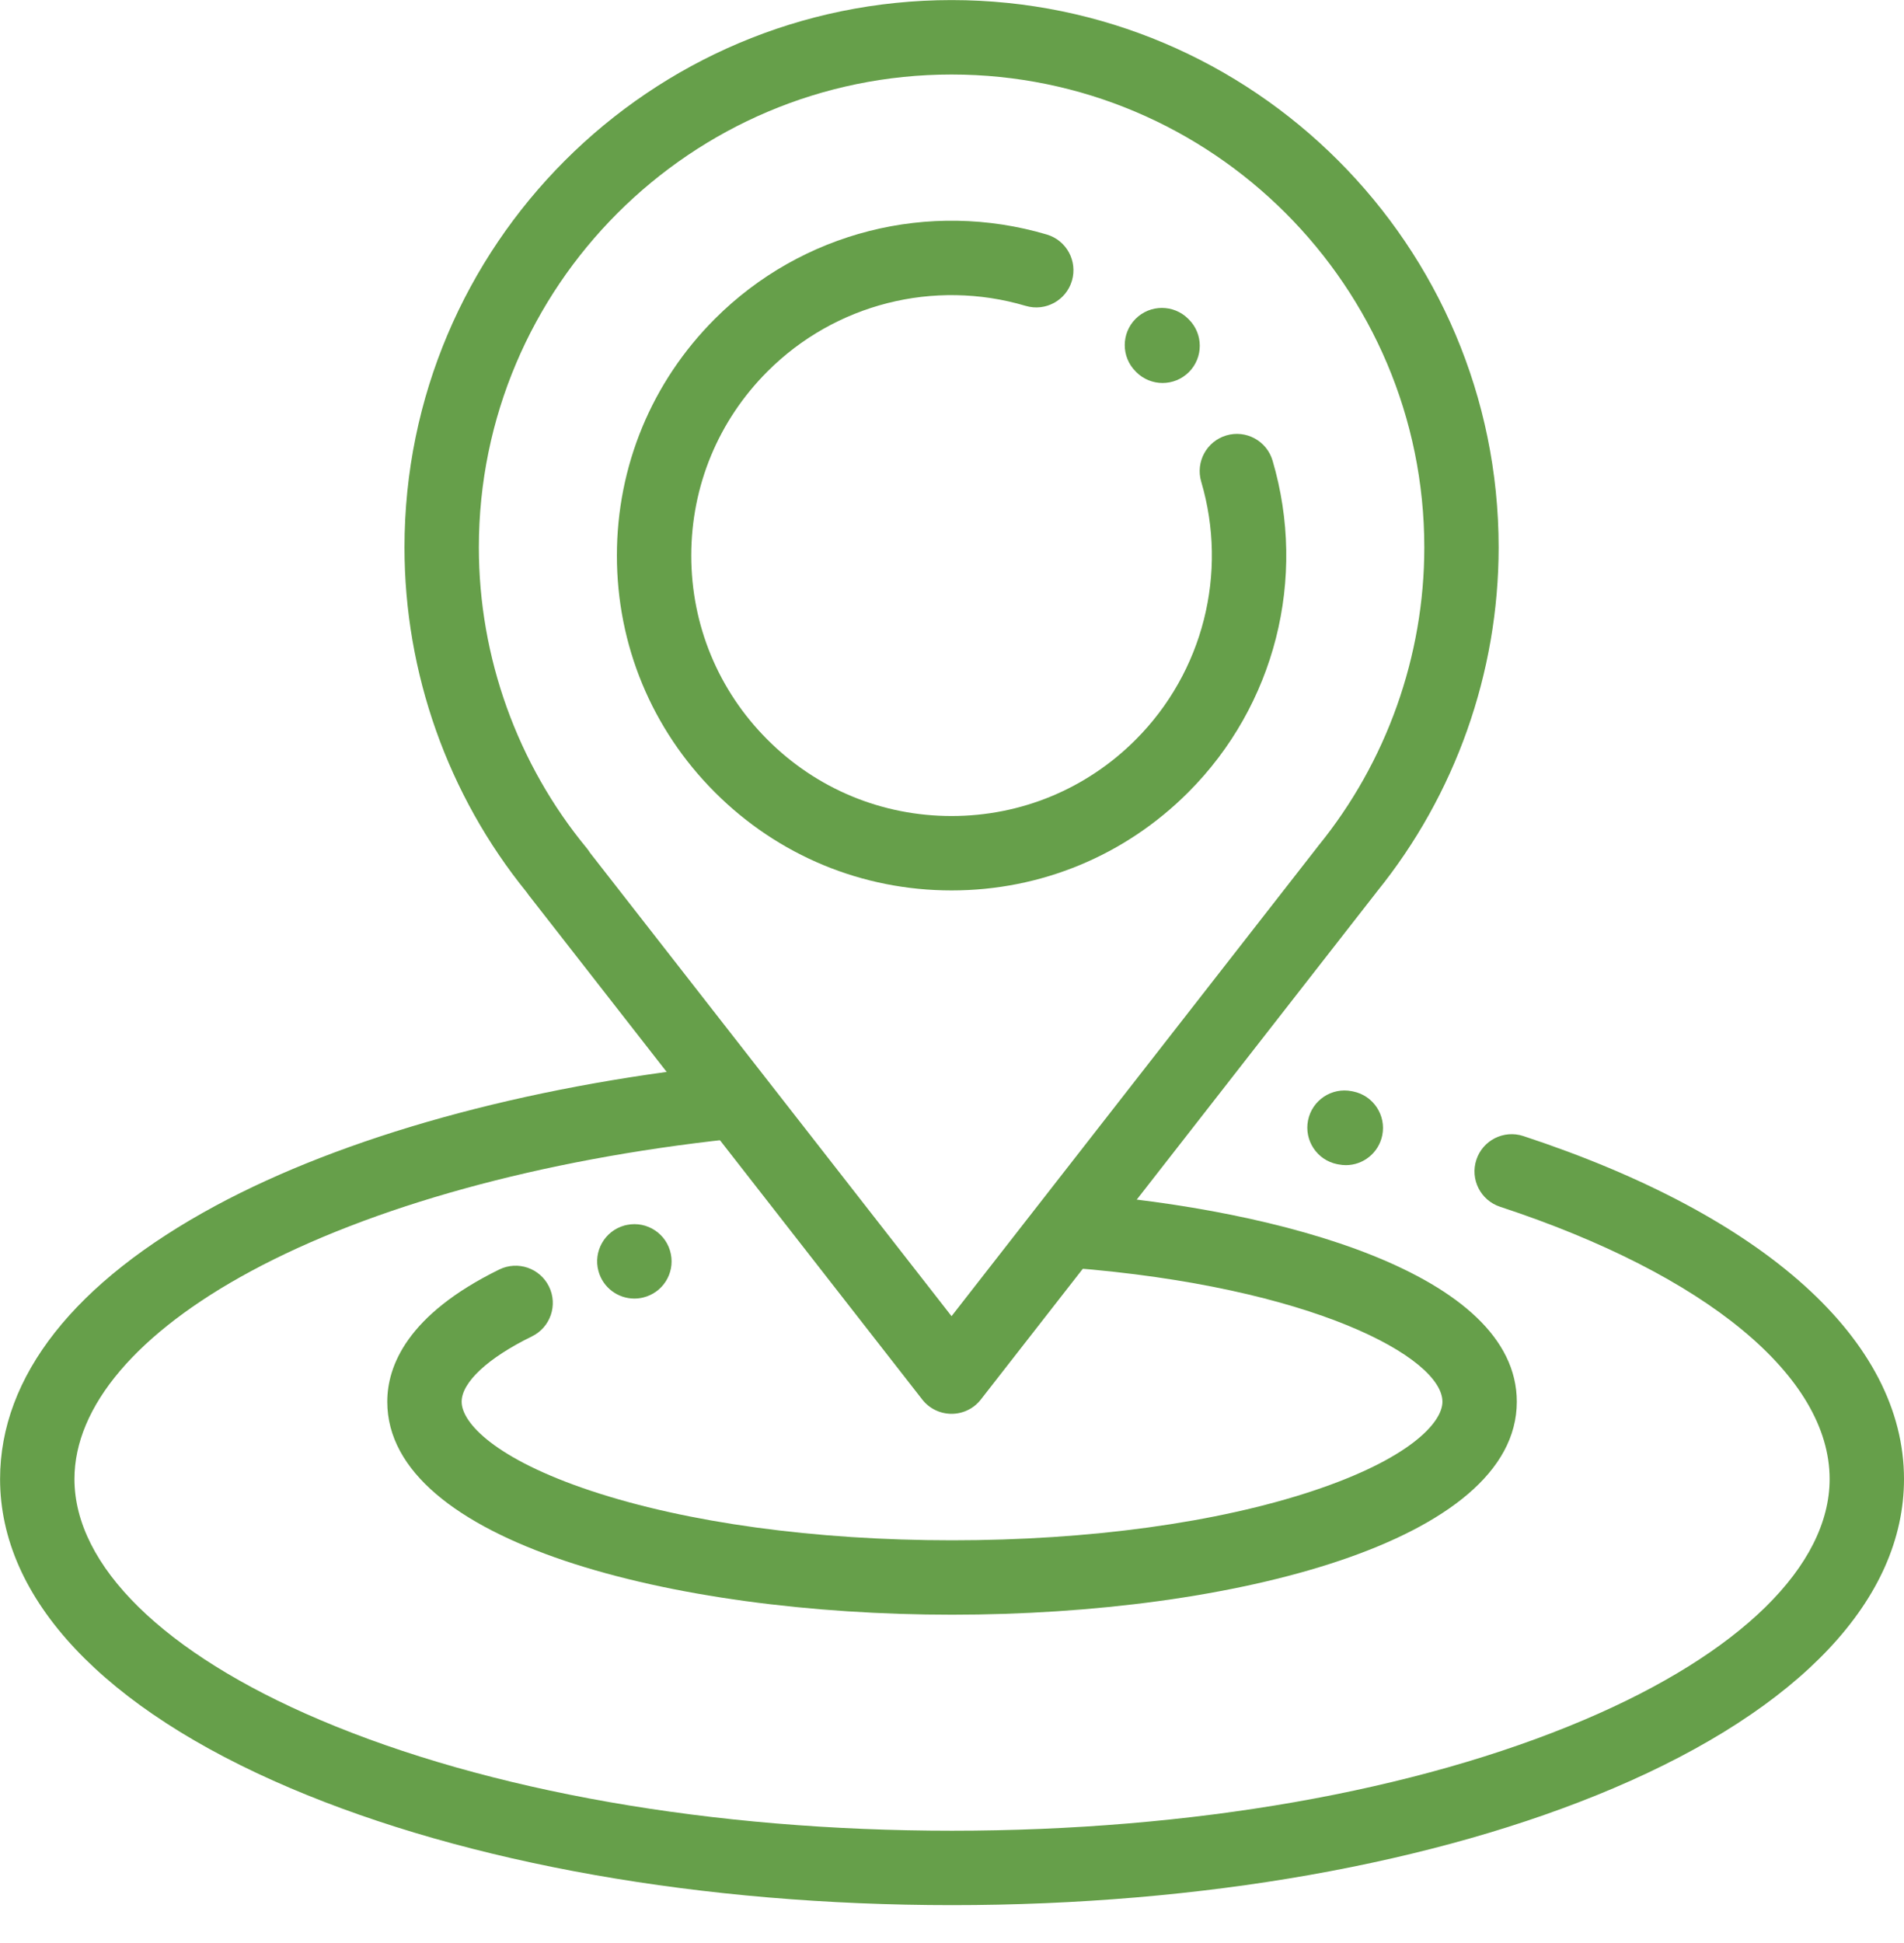
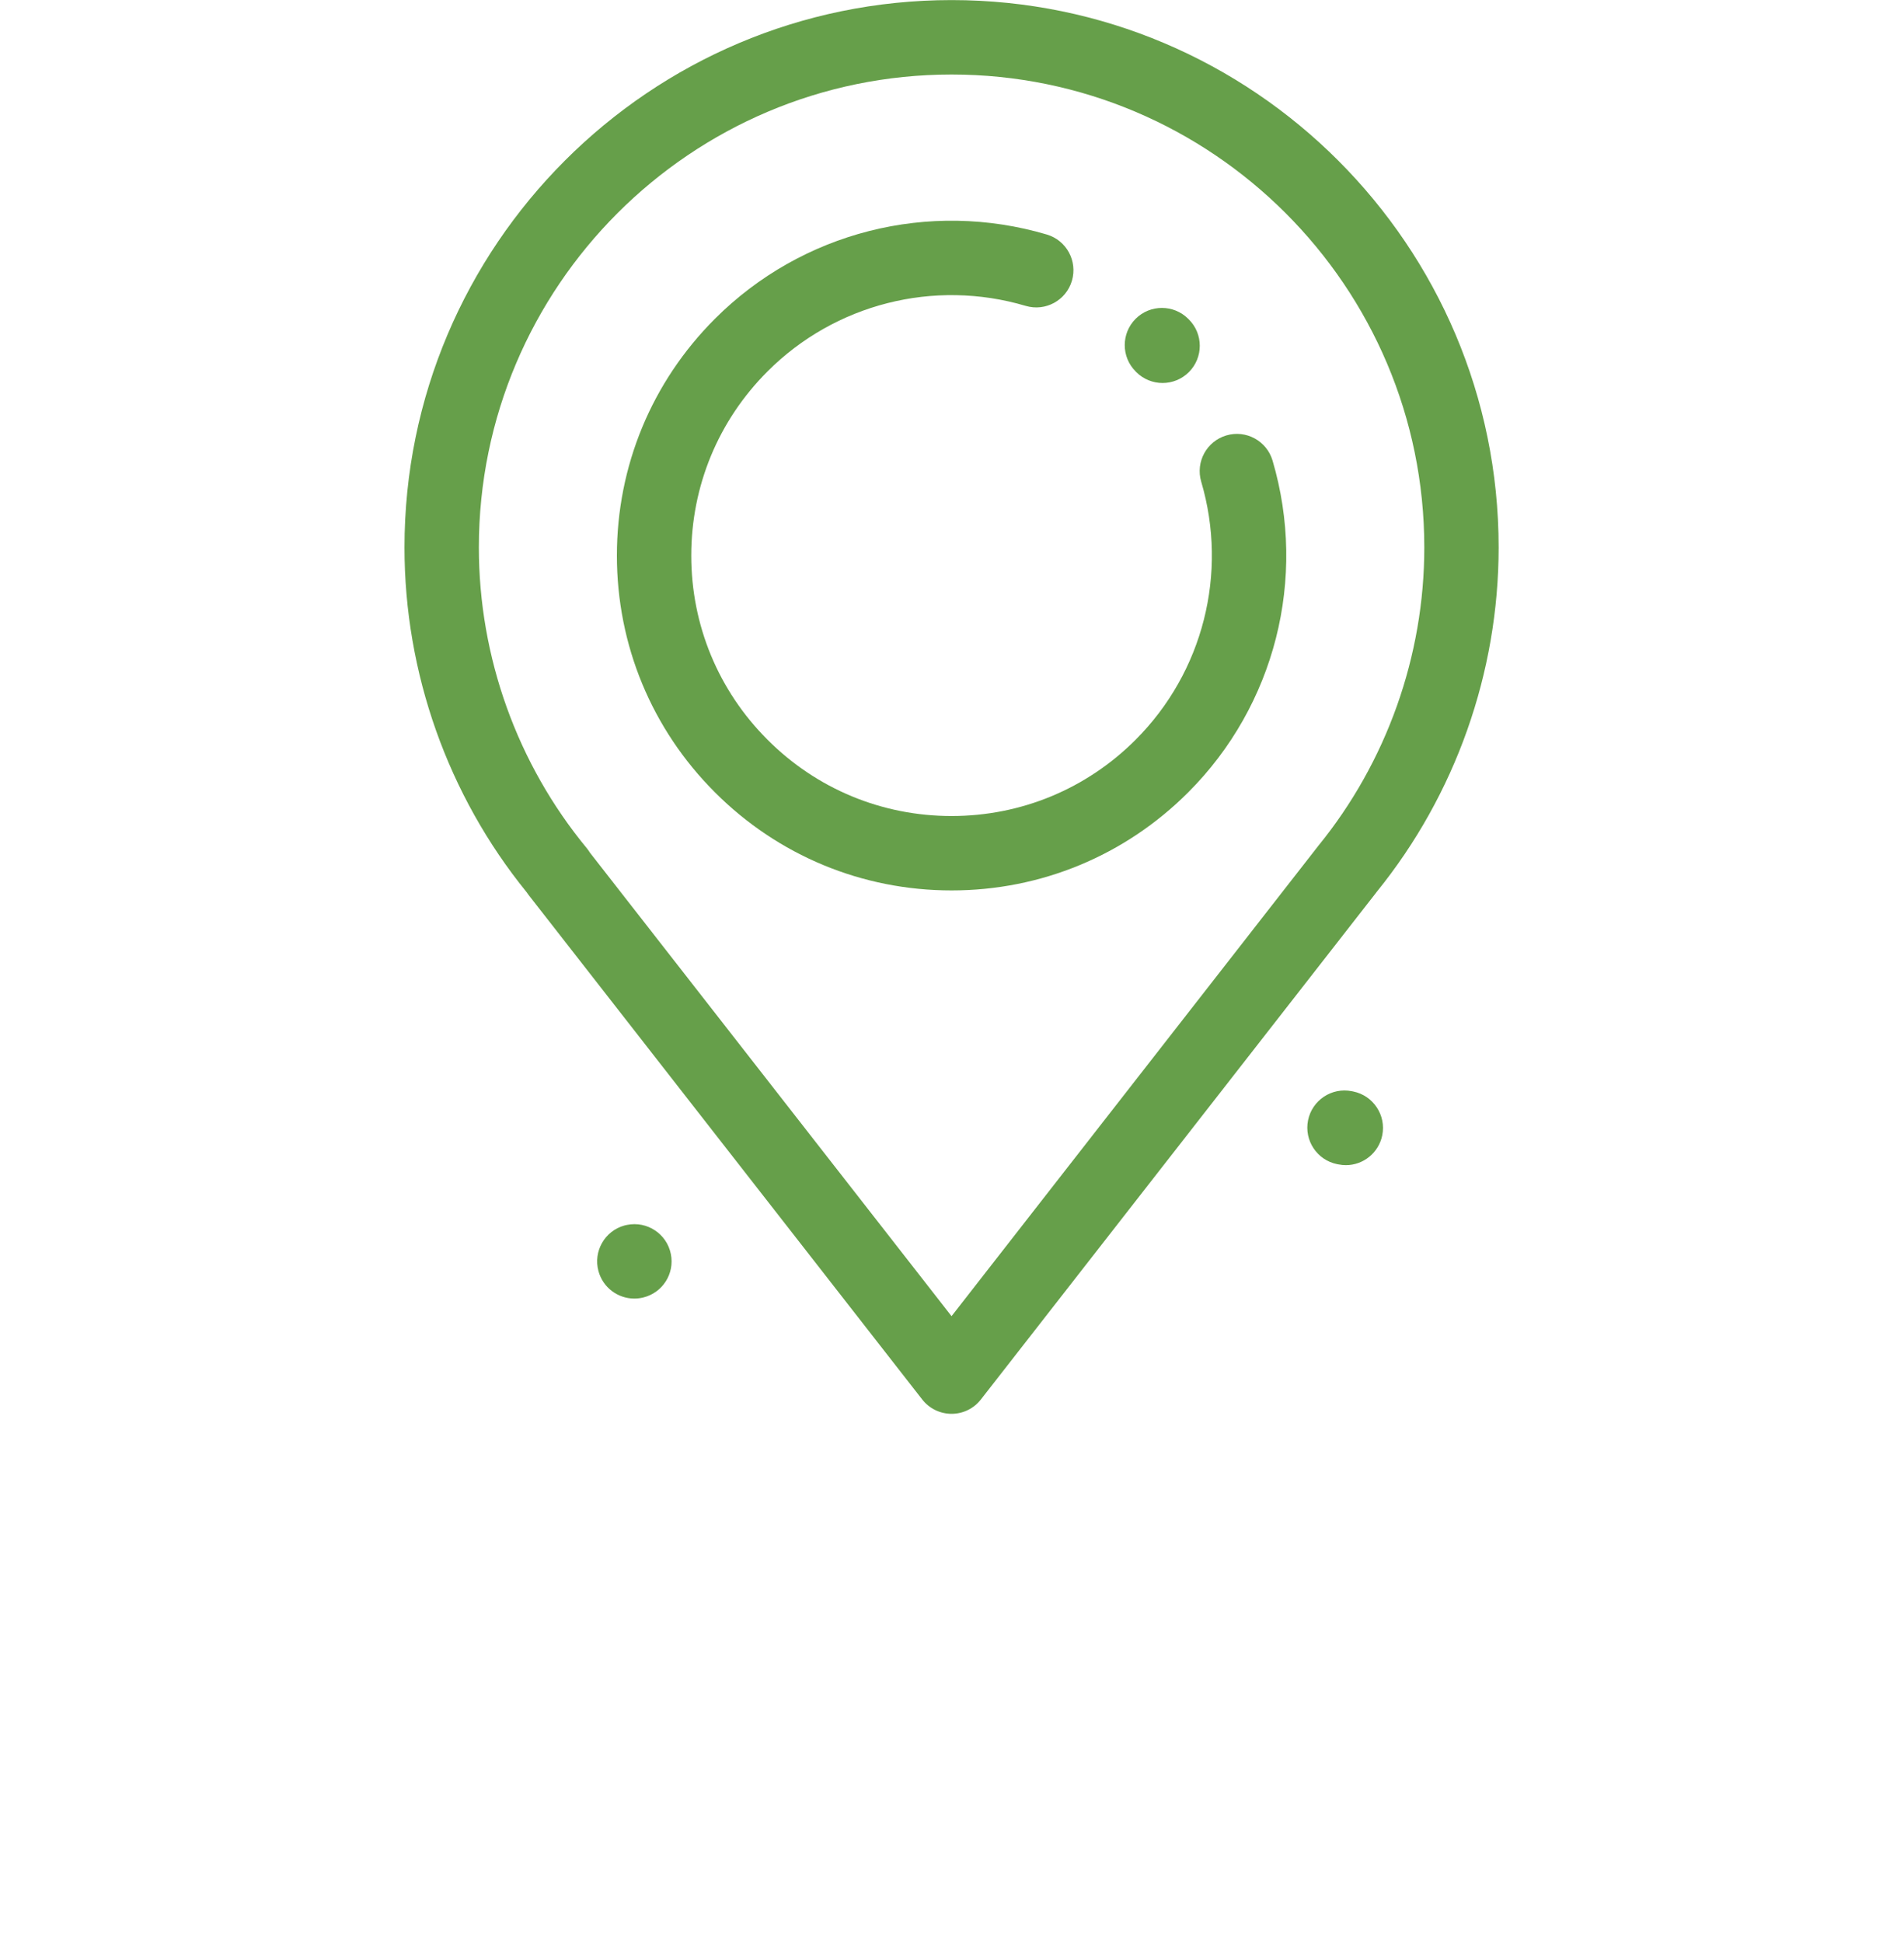
<svg xmlns="http://www.w3.org/2000/svg" width="50" height="51" viewBox="0 0 50 51" fill="none">
-   <path d="M24.989 0.002C17.067 0.002 10.622 6.447 10.622 14.369C10.622 17.662 11.761 20.873 13.833 23.423C13.849 23.447 13.865 23.471 13.883 23.493L24.219 36.735C24.404 36.972 24.688 37.11 24.989 37.11C25.289 37.11 25.573 36.972 25.758 36.734L36.144 23.423C36.147 23.419 36.151 23.414 36.154 23.409C38.219 20.862 39.355 17.653 39.355 14.369C39.355 6.447 32.911 0.002 24.989 0.002ZM34.616 22.206C34.604 22.221 34.592 22.236 34.581 22.252L24.988 34.547L15.493 22.382C15.469 22.343 15.443 22.306 15.414 22.27C13.583 20.055 12.575 17.249 12.575 14.369C12.575 7.524 18.144 1.956 24.989 1.956C31.834 1.956 37.402 7.524 37.403 14.369C37.403 17.218 36.413 20.001 34.616 22.206Z" fill="#669f4a" />
+   <path d="M24.989 0.002C17.067 0.002 10.622 6.447 10.622 14.369C10.622 17.662 11.761 20.873 13.833 23.423C13.849 23.447 13.865 23.471 13.883 23.493L24.219 36.735C24.404 36.972 24.688 37.11 24.989 37.11C25.289 37.11 25.573 36.972 25.758 36.734L36.144 23.423C36.147 23.419 36.151 23.414 36.154 23.409C38.219 20.862 39.355 17.653 39.355 14.369C39.355 6.447 32.911 0.002 24.989 0.002ZM34.616 22.206L24.988 34.547L15.493 22.382C15.469 22.343 15.443 22.306 15.414 22.27C13.583 20.055 12.575 17.249 12.575 14.369C12.575 7.524 18.144 1.956 24.989 1.956C31.834 1.956 37.402 7.524 37.403 14.369C37.403 17.218 36.413 20.001 34.616 22.206Z" fill="#669f4a" />
  <path d="M33.418 12.089C33.265 11.572 32.722 11.276 32.205 11.429C31.687 11.582 31.392 12.124 31.544 12.642C32.254 15.048 31.594 17.644 29.822 19.417C28.531 20.708 26.814 21.419 24.989 21.419C23.163 21.419 21.446 20.708 20.155 19.416C18.864 18.125 18.153 16.409 18.153 14.583C18.153 12.757 18.864 11.04 20.155 9.749C21.929 7.975 24.527 7.316 26.936 8.029C27.453 8.182 27.996 7.887 28.149 7.37C28.302 6.853 28.007 6.309 27.49 6.156C24.395 5.24 21.055 6.088 18.774 8.368C17.114 10.028 16.2 12.235 16.2 14.583C16.2 16.93 17.114 19.137 18.774 20.797C20.434 22.457 22.641 23.372 24.989 23.372C27.336 23.372 29.543 22.457 31.203 20.798C33.482 18.519 34.33 15.182 33.418 12.089Z" fill="#669f4a" />
  <path d="M31.221 8.386L31.203 8.368C30.822 7.987 30.203 7.987 29.822 8.368C29.441 8.75 29.441 9.368 29.822 9.749L29.839 9.767C30.03 9.957 30.28 10.053 30.53 10.053C30.78 10.053 31.03 9.957 31.221 9.767C31.602 9.385 31.602 8.767 31.221 8.386Z" fill="#669f4a" />
-   <path d="M40.003 29.819C39.491 29.651 38.938 29.929 38.77 30.442C38.601 30.954 38.88 31.506 39.392 31.675C44.812 33.458 48.047 36.13 48.047 38.822C48.047 41.098 45.699 43.402 41.605 45.141C37.186 47.019 31.289 48.053 25.001 48.053C18.712 48.053 12.816 47.019 8.396 45.141C4.303 43.402 1.955 41.098 1.955 38.822C1.955 36.916 3.599 34.979 6.585 33.369C9.74 31.668 14.207 30.436 19.165 29.9C19.701 29.842 20.089 29.36 20.031 28.824C19.973 28.288 19.491 27.9 18.955 27.958C13.752 28.521 9.03 29.832 5.658 31.65C1.958 33.645 0.002 36.125 0.002 38.822C0.002 41.965 2.712 44.847 7.633 46.938C12.288 48.916 18.456 50.006 25.001 50.006C31.546 50.006 37.714 48.916 42.369 46.938C47.29 44.847 50 41.965 50 38.822C50 35.191 46.356 31.91 40.003 29.819Z" fill="#669f4a" />
  <path d="M35.535 28.649L35.501 28.642C34.972 28.535 34.457 28.878 34.35 29.406C34.244 29.935 34.586 30.45 35.114 30.557L35.148 30.563C35.214 30.576 35.279 30.583 35.343 30.583C35.798 30.583 36.205 30.263 36.299 29.799C36.405 29.271 36.063 28.756 35.535 28.649Z" fill="#669f4a" />
  <path d="M17.617 32.917C17.512 32.388 16.997 32.045 16.468 32.151C16.446 32.155 16.423 32.16 16.401 32.166C15.881 32.308 15.574 32.845 15.716 33.365C15.835 33.8 16.228 34.085 16.658 34.085C16.735 34.085 16.813 34.076 16.89 34.057C17.397 33.935 17.721 33.433 17.617 32.917Z" fill="#669f4a" />
-   <path d="M28.259 31.327C27.721 31.286 27.252 31.687 27.209 32.225C27.167 32.762 27.569 33.232 28.107 33.275C34.483 33.774 37.879 35.639 37.879 36.793C37.879 37.35 36.991 38.296 34.489 39.129C31.969 39.968 28.599 40.43 25.001 40.43C21.402 40.43 18.033 39.968 15.513 39.129C13.011 38.296 12.123 37.35 12.123 36.793C12.123 36.284 12.813 35.642 13.97 35.077C14.454 34.84 14.655 34.255 14.417 33.77C14.18 33.286 13.596 33.085 13.111 33.322C10.681 34.512 10.17 35.866 10.17 36.793C10.17 40.463 17.631 42.383 25.001 42.383C32.371 42.383 39.832 40.463 39.832 36.793C39.832 33.427 33.598 31.745 28.259 31.327Z" fill="#669f4a" />
</svg>